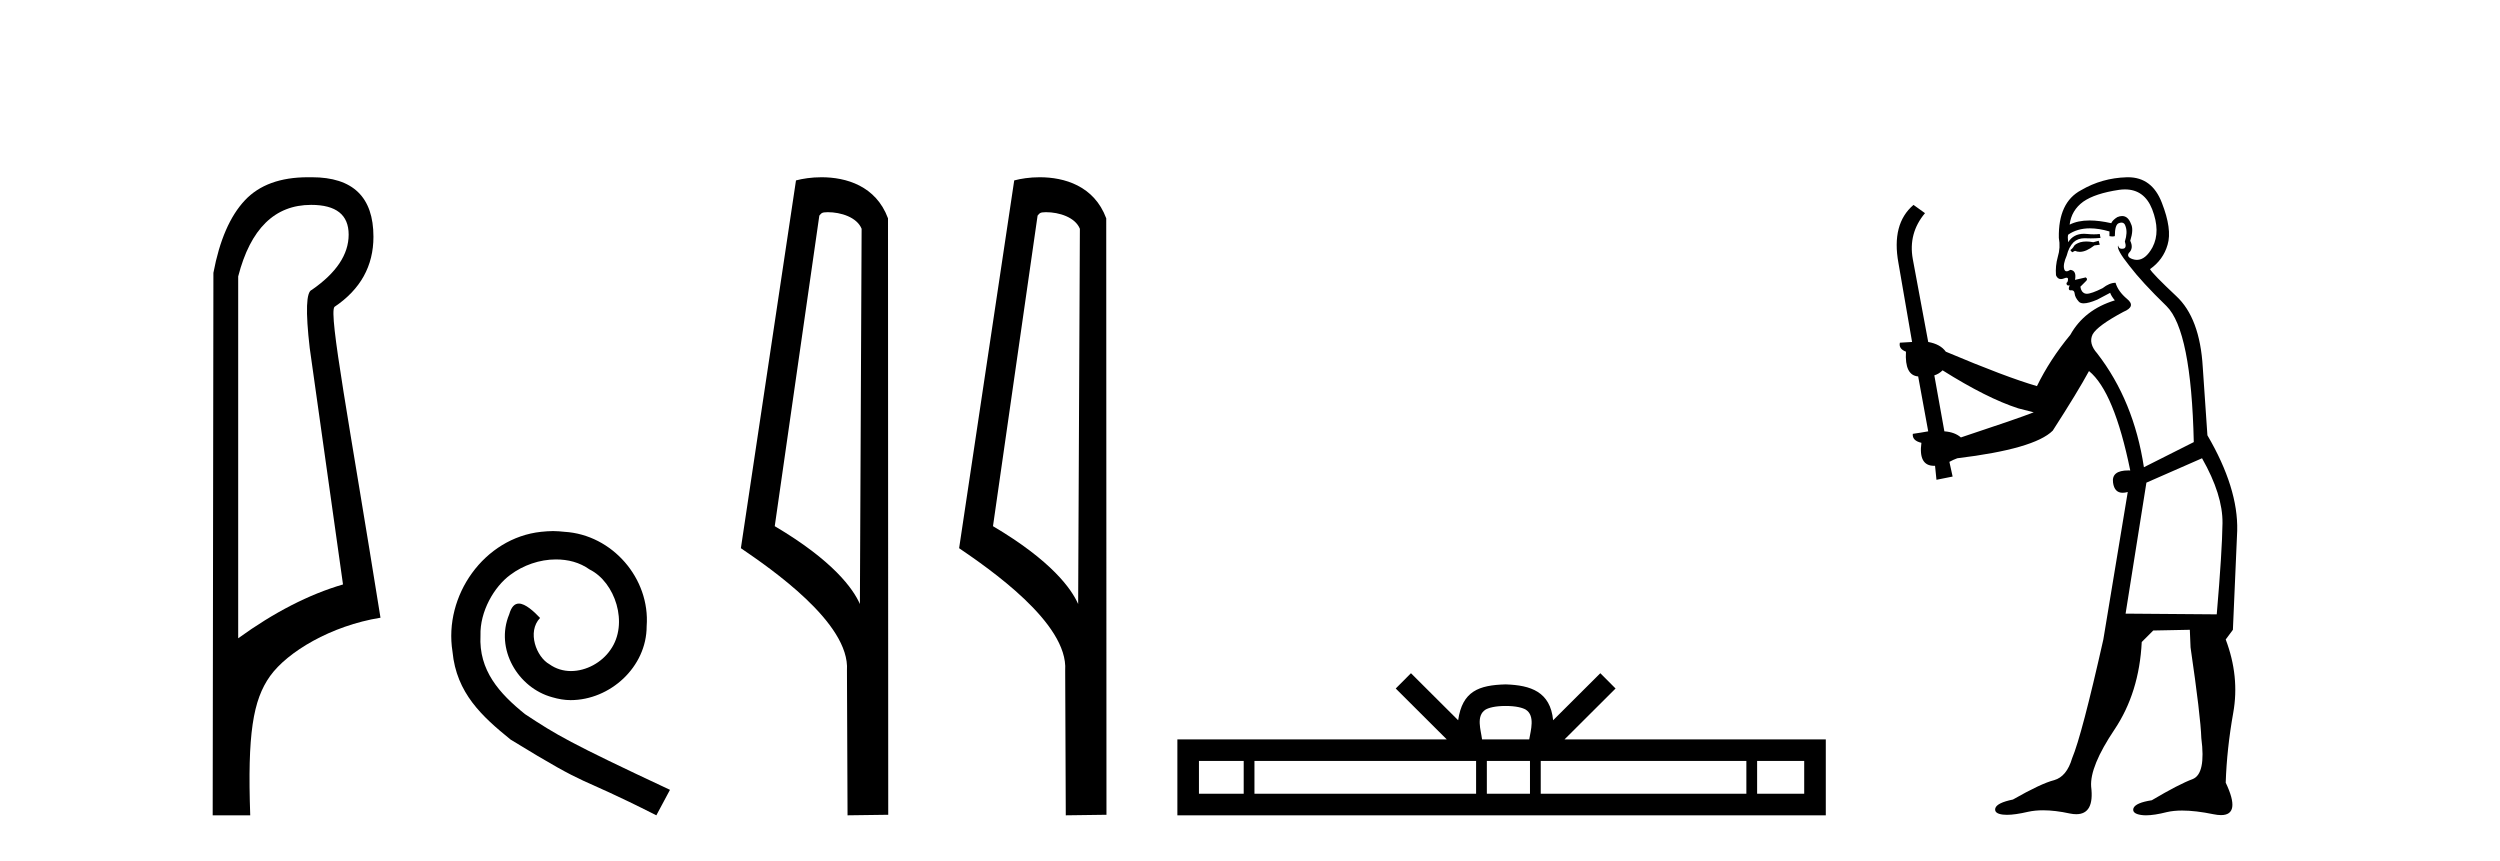
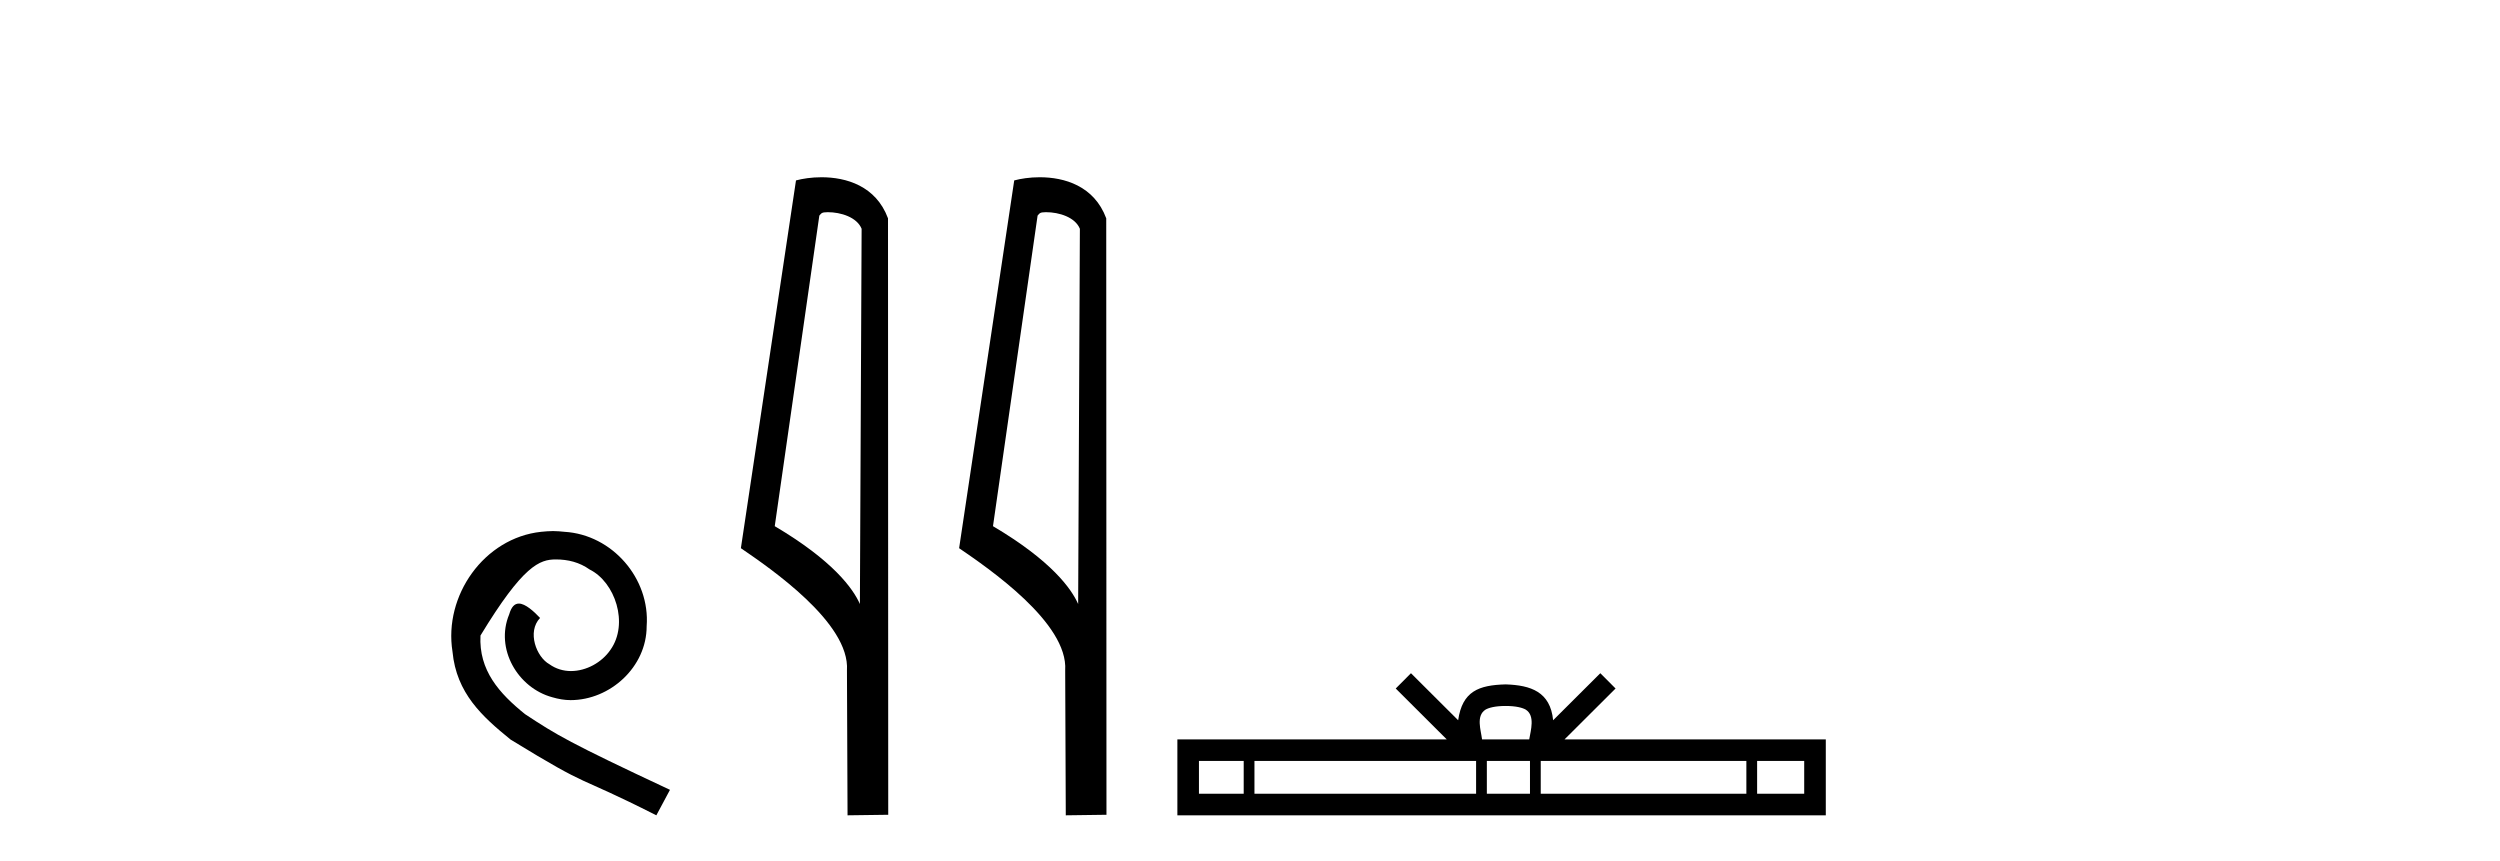
<svg xmlns="http://www.w3.org/2000/svg" width="119.0" height="41.0">
-   <path d="M 14.81 9.752 C 16.001 9.752 16.596 10.224 16.596 11.168 C 16.596 12.112 16.012 12.988 14.843 13.797 C 14.574 13.887 14.54 14.809 14.742 16.562 L 16.327 27.82 C 14.709 28.292 13.046 29.146 11.338 30.382 L 11.338 13.157 C 11.922 10.887 13.079 9.752 14.81 9.752 ZM 14.658 8.437 C 13.345 8.437 12.345 8.802 11.658 9.533 C 10.95 10.286 10.45 11.438 10.158 12.988 L 10.124 38.809 L 11.911 38.809 C 11.776 34.944 12.038 33.325 12.858 32.178 C 13.679 31.032 15.752 29.785 18.111 29.403 C 16.628 20.122 15.63 14.921 15.922 14.606 C 17.158 13.775 17.776 12.663 17.776 11.269 C 17.776 9.381 16.799 8.437 14.845 8.437 C 14.822 8.437 14.799 8.438 14.776 8.438 C 14.736 8.437 14.697 8.437 14.658 8.437 Z" style="fill:#000000;stroke:none" />
-   <path d="M 26.322 25.279 C 26.134 25.279 25.946 25.297 25.759 25.314 C 23.042 25.604 21.112 28.354 21.539 31.019 C 21.727 33.001 22.957 34.111 24.306 35.205 C 28.321 37.665 27.194 36.759 31.242 38.809 L 31.891 37.596 C 27.074 35.341 26.493 34.983 24.99 33.992 C 23.76 33.001 22.786 31.908 22.871 30.251 C 22.837 29.106 23.521 27.927 24.289 27.364 C 24.904 26.902 25.69 26.629 26.459 26.629 C 27.04 26.629 27.586 26.766 28.065 27.107 C 29.278 27.705 29.944 29.687 29.056 30.934 C 28.646 31.532 27.911 31.942 27.176 31.942 C 26.818 31.942 26.459 31.839 26.151 31.617 C 25.536 31.276 25.075 30.08 25.707 29.414 C 25.417 29.106 25.007 28.73 24.699 28.73 C 24.494 28.73 24.341 28.884 24.238 29.243 C 23.555 30.883 24.648 32.745 26.288 33.189 C 26.579 33.274 26.869 33.326 27.159 33.326 C 29.038 33.326 30.781 31.754 30.781 29.807 C 30.952 27.534 29.141 25.45 26.869 25.314 C 26.698 25.297 26.51 25.279 26.322 25.279 Z" style="fill:#000000;stroke:none" />
+   <path d="M 26.322 25.279 C 26.134 25.279 25.946 25.297 25.759 25.314 C 23.042 25.604 21.112 28.354 21.539 31.019 C 21.727 33.001 22.957 34.111 24.306 35.205 C 28.321 37.665 27.194 36.759 31.242 38.809 L 31.891 37.596 C 27.074 35.341 26.493 34.983 24.99 33.992 C 23.76 33.001 22.786 31.908 22.871 30.251 C 24.904 26.902 25.69 26.629 26.459 26.629 C 27.04 26.629 27.586 26.766 28.065 27.107 C 29.278 27.705 29.944 29.687 29.056 30.934 C 28.646 31.532 27.911 31.942 27.176 31.942 C 26.818 31.942 26.459 31.839 26.151 31.617 C 25.536 31.276 25.075 30.08 25.707 29.414 C 25.417 29.106 25.007 28.73 24.699 28.73 C 24.494 28.73 24.341 28.884 24.238 29.243 C 23.555 30.883 24.648 32.745 26.288 33.189 C 26.579 33.274 26.869 33.326 27.159 33.326 C 29.038 33.326 30.781 31.754 30.781 29.807 C 30.952 27.534 29.141 25.45 26.869 25.314 C 26.698 25.297 26.51 25.279 26.322 25.279 Z" style="fill:#000000;stroke:none" />
  <path d="M 39.401 10.1 C 40.026 10.1 40.79 10.34 41.013 10.89 L 40.931 28.751 L 40.931 28.751 C 40.614 28.034 39.673 26.699 36.878 25.046 L 39 10.263 C 39.1 10.157 39.097 10.1 39.401 10.1 ZM 40.931 28.751 L 40.931 28.751 C 40.931 28.751 40.931 28.751 40.931 28.751 L 40.931 28.751 L 40.931 28.751 ZM 39.104 8.437 C 38.626 8.437 38.195 8.505 37.889 8.588 L 35.266 26.094 C 36.654 27.044 40.467 29.648 40.315 31.91 L 40.343 38.809 L 42.28 38.783 L 42.269 10.393 C 41.693 8.837 40.262 8.437 39.104 8.437 Z" style="fill:#000000;stroke:none" />
  <path d="M 49.789 10.1 C 50.414 10.1 51.179 10.34 51.402 10.89 L 51.32 28.751 L 51.32 28.751 C 51.003 28.034 50.062 26.699 47.266 25.046 L 49.389 10.263 C 49.488 10.157 49.485 10.1 49.789 10.1 ZM 51.32 28.751 L 51.32 28.751 C 51.32 28.751 51.32 28.751 51.32 28.751 L 51.32 28.751 L 51.32 28.751 ZM 49.492 8.437 C 49.014 8.437 48.583 8.505 48.277 8.588 L 45.654 26.094 C 47.042 27.044 50.855 29.648 50.703 31.91 L 50.731 38.809 L 52.668 38.783 L 52.657 10.393 C 52.081 8.837 50.65 8.437 49.492 8.437 Z" style="fill:#000000;stroke:none" />
  <path d="M 71.668 33.604 C 72.169 33.604 72.47 33.689 72.626 33.778 C 73.08 34.068 72.864 34.761 72.791 35.195 L 70.546 35.195 C 70.492 34.752 70.247 34.076 70.711 33.778 C 70.867 33.689 71.168 33.604 71.668 33.604 ZM 59.2 36.222 L 59.2 37.782 L 57.07 37.782 L 57.07 36.222 ZM 70.262 36.222 L 70.262 37.782 L 59.712 37.782 L 59.712 36.222 ZM 72.827 36.222 L 72.827 37.782 L 70.774 37.782 L 70.774 36.222 ZM 83.127 36.222 L 83.127 37.782 L 73.339 37.782 L 73.339 36.222 ZM 85.88 36.222 L 85.88 37.782 L 83.639 37.782 L 83.639 36.222 ZM 67.162 32.045 L 66.437 32.773 L 68.865 35.195 L 56.043 35.195 L 56.043 38.809 L 86.908 38.809 L 86.908 35.195 L 74.472 35.195 L 76.901 32.773 L 76.175 32.045 L 73.929 34.284 C 73.795 32.927 72.865 32.615 71.668 32.577 C 70.391 32.611 69.606 32.9 69.408 34.284 L 67.162 32.045 Z" style="fill:#000000;stroke:none" />
-   <path d="M 99.897 11.461 L 99.641 11.53 Q 99.462 11.495 99.308 11.495 Q 99.154 11.495 99.026 11.53 Q 98.77 11.615 98.719 11.717 Q 98.667 11.82 98.548 11.905 L 98.633 12.008 L 98.77 11.94 Q 98.877 11.988 98.999 11.988 Q 99.302 11.988 99.692 11.683 L 99.949 11.649 L 99.897 11.461 ZM 101.146 9.016 Q 102.069 9.016 102.442 9.958 Q 102.852 11.017 102.46 11.769 Q 102.132 12.37 101.716 12.37 Q 101.612 12.37 101.503 12.332 Q 101.213 12.23 101.332 12.042 Q 101.571 11.82 101.4 11.461 Q 101.571 10.915 101.435 10.658 Q 101.297 10.283 101.013 10.283 Q 100.909 10.283 100.786 10.334 Q 100.563 10.47 100.495 10.624 Q 99.922 10.494 99.465 10.494 Q 98.901 10.494 98.514 10.693 Q 98.599 10.009 99.163 9.599 Q 99.726 9.206 100.871 9.036 Q 101.014 9.016 101.146 9.016 ZM 92.467 17.628 Q 94.585 18.96 96.071 19.438 L 96.805 19.626 Q 96.071 19.917 93.338 20.822 Q 93.047 20.566 92.552 20.532 L 92.074 17.867 Q 92.296 17.799 92.467 17.628 ZM 100.985 10.595 Q 101.13 10.595 101.178 10.778 Q 101.281 11.068 101.144 11.495 Q 101.247 11.82 101.059 11.837 Q 101.027 11.842 101 11.842 Q 100.849 11.842 100.82 11.683 L 100.82 11.683 Q 100.734 11.871 101.349 12.64 Q 101.947 13.426 103.126 14.57 Q 104.304 15.732 104.424 21.044 L 102.05 22.24 Q 101.571 19.08 99.829 16.825 Q 99.402 16.347 99.607 15.92 Q 99.829 15.51 101.076 14.843 Q 101.691 14.587 101.247 14.228 Q 100.82 13.87 100.7 13.46 Q 100.41 13.46 100.085 13.716 Q 99.549 13.984 99.327 13.984 Q 99.281 13.984 99.248 13.972 Q 99.06 13.904 99.026 13.648 L 99.282 13.391 Q 99.402 13.289 99.282 13.204 L 98.77 13.323 Q 98.855 12.879 98.548 12.845 Q 98.44 12.914 98.371 12.914 Q 98.286 12.914 98.257 12.811 Q 98.189 12.589 98.377 12.162 Q 98.479 11.752 98.702 11.53 Q 98.907 11.34 99.228 11.34 Q 99.255 11.34 99.282 11.342 Q 99.402 11.347 99.52 11.347 Q 99.755 11.347 99.983 11.325 L 99.949 11.137 Q 99.82 11.154 99.671 11.154 Q 99.521 11.154 99.351 11.137 Q 99.271 11.128 99.197 11.128 Q 98.698 11.128 98.445 11.53 Q 98.411 11.273 98.445 11.171 Q 98.877 10.869 99.481 10.869 Q 99.903 10.869 100.41 11.017 L 100.41 11.239 Q 100.487 11.256 100.551 11.256 Q 100.615 11.256 100.666 11.239 Q 100.666 10.693 100.854 10.624 Q 100.927 10.595 100.985 10.595 ZM 104.817 21.813 Q 105.808 23.555 105.791 24.905 Q 105.773 26.254 105.517 29.243 L 101.178 29.209 L 102.169 22.974 L 104.817 21.813 ZM 101.293 8.437 Q 101.262 8.437 101.23 8.438 Q 100.051 8.472 99.06 9.053 Q 97.967 9.633 98.001 11.325 Q 98.087 11.786 97.95 12.23 Q 97.83 12.657 97.865 13.101 Q 97.938 13.284 98.098 13.284 Q 98.162 13.284 98.24 13.255 Q 98.32 13.22 98.368 13.22 Q 98.484 13.22 98.411 13.426 Q 98.343 13.46 98.377 13.545 Q 98.4 13.591 98.453 13.591 Q 98.479 13.591 98.514 13.579 L 98.514 13.579 Q 98.418 13.82 98.562 13.82 Q 98.571 13.82 98.582 13.819 Q 98.596 13.817 98.609 13.817 Q 98.737 13.817 98.753 13.972 Q 98.77 14.16 98.958 14.365 Q 99.032 14.439 99.182 14.439 Q 99.414 14.439 99.829 14.263 L 100.444 13.938 Q 100.495 14.092 100.666 14.297 Q 99.214 14.741 98.548 15.937 Q 97.574 17.115 96.959 18.379 Q 95.49 17.952 92.62 16.74 Q 92.364 16.381 91.783 16.278 L 91.049 12.332 Q 90.827 11.102 91.63 10.146 L 91.083 9.753 Q 90.024 10.658 90.366 12.52 L 91.015 16.278 L 90.434 16.312 Q 90.366 16.603 90.724 16.74 Q 90.656 17.867 91.305 17.918 L 91.783 20.532 Q 91.408 20.6 91.049 20.651 Q 91.015 20.976 91.459 21.078 Q 91.31 22.173 92.062 22.173 Q 92.084 22.173 92.108 22.172 L 92.176 22.838 L 92.945 22.684 L 92.791 21.984 Q 92.979 21.881 93.167 21.813 Q 96.84 21.369 97.711 20.498 Q 98.889 18.67 99.436 17.662 Q 100.632 18.636 101.4 22.394 Q 101.353 22.392 101.308 22.392 Q 100.5 22.392 100.581 22.974 Q 100.647 23.456 101.039 23.456 Q 101.147 23.456 101.281 23.419 L 101.281 23.419 L 100.119 30.439 Q 99.094 35 98.633 36.093 Q 98.377 36.964 97.779 37.135 Q 97.164 37.289 95.815 38.058 Q 95.063 38.211 94.978 38.468 Q 94.909 38.724 95.336 38.775 Q 95.424 38.786 95.53 38.786 Q 95.918 38.786 96.549 38.639 Q 96.87 38.57 97.252 38.57 Q 97.824 38.57 98.531 38.724 Q 98.693 38.756 98.83 38.756 Q 99.701 38.756 99.539 37.443 Q 99.47 36.486 100.649 34.727 Q 101.828 32.967 101.947 30.559 L 102.494 30.012 L 104.236 29.978 L 104.27 30.815 Q 104.749 34.095 104.783 35.137 Q 105.005 36.828 104.373 37.084 Q 103.724 37.323 102.425 38.092 Q 101.657 38.211 101.554 38.468 Q 101.469 38.724 101.913 38.792 Q 102.02 38.809 102.15 38.809 Q 102.541 38.809 103.143 38.656 Q 103.458 38.582 103.869 38.582 Q 104.503 38.582 105.363 38.758 Q 105.563 38.799 105.719 38.799 Q 106.679 38.799 105.944 37.255 Q 105.996 35.649 106.303 33.924 Q 106.61 32.199 105.944 30.439 L 106.286 29.978 L 106.491 25.263 Q 106.542 23.231 105.073 20.72 Q 105.005 19.797 104.851 17.474 Q 104.714 15.134 103.587 14.092 Q 102.46 13.033 102.34 12.811 Q 102.972 12.367 103.177 11.649 Q 103.399 10.915 102.904 9.651 Q 102.438 8.437 101.293 8.437 Z" style="fill:#000000;stroke:none" />
</svg>